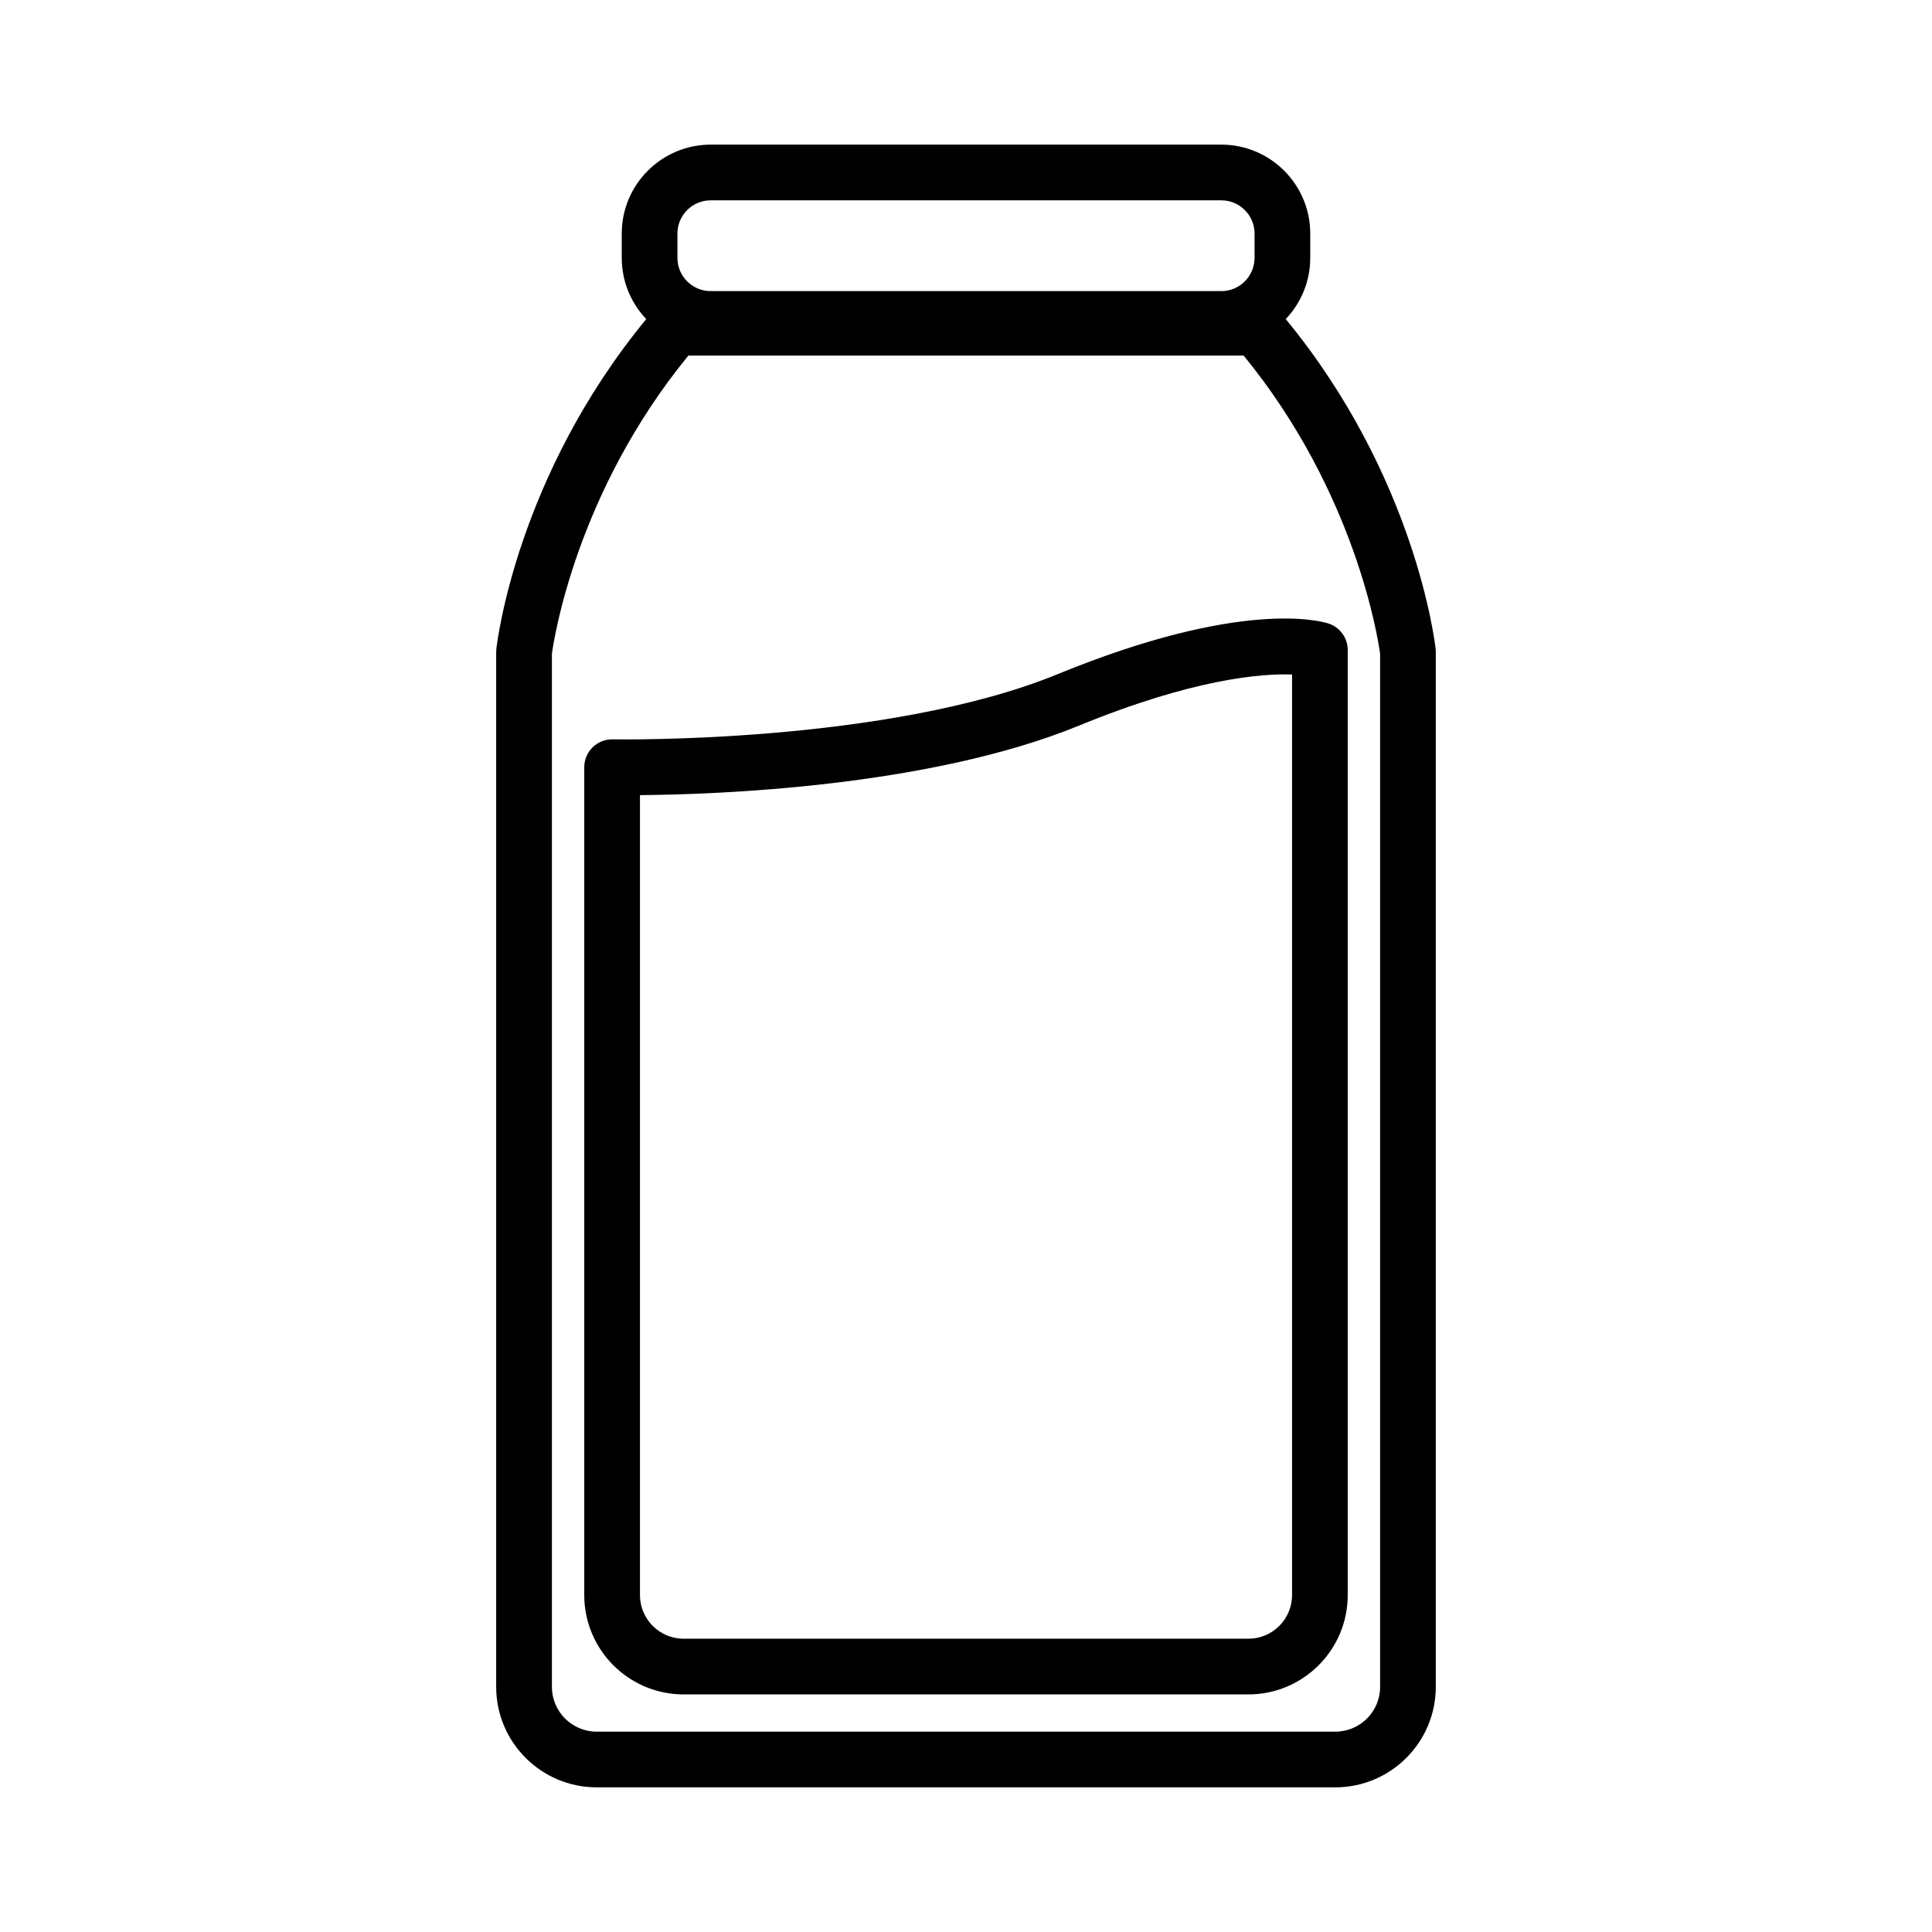
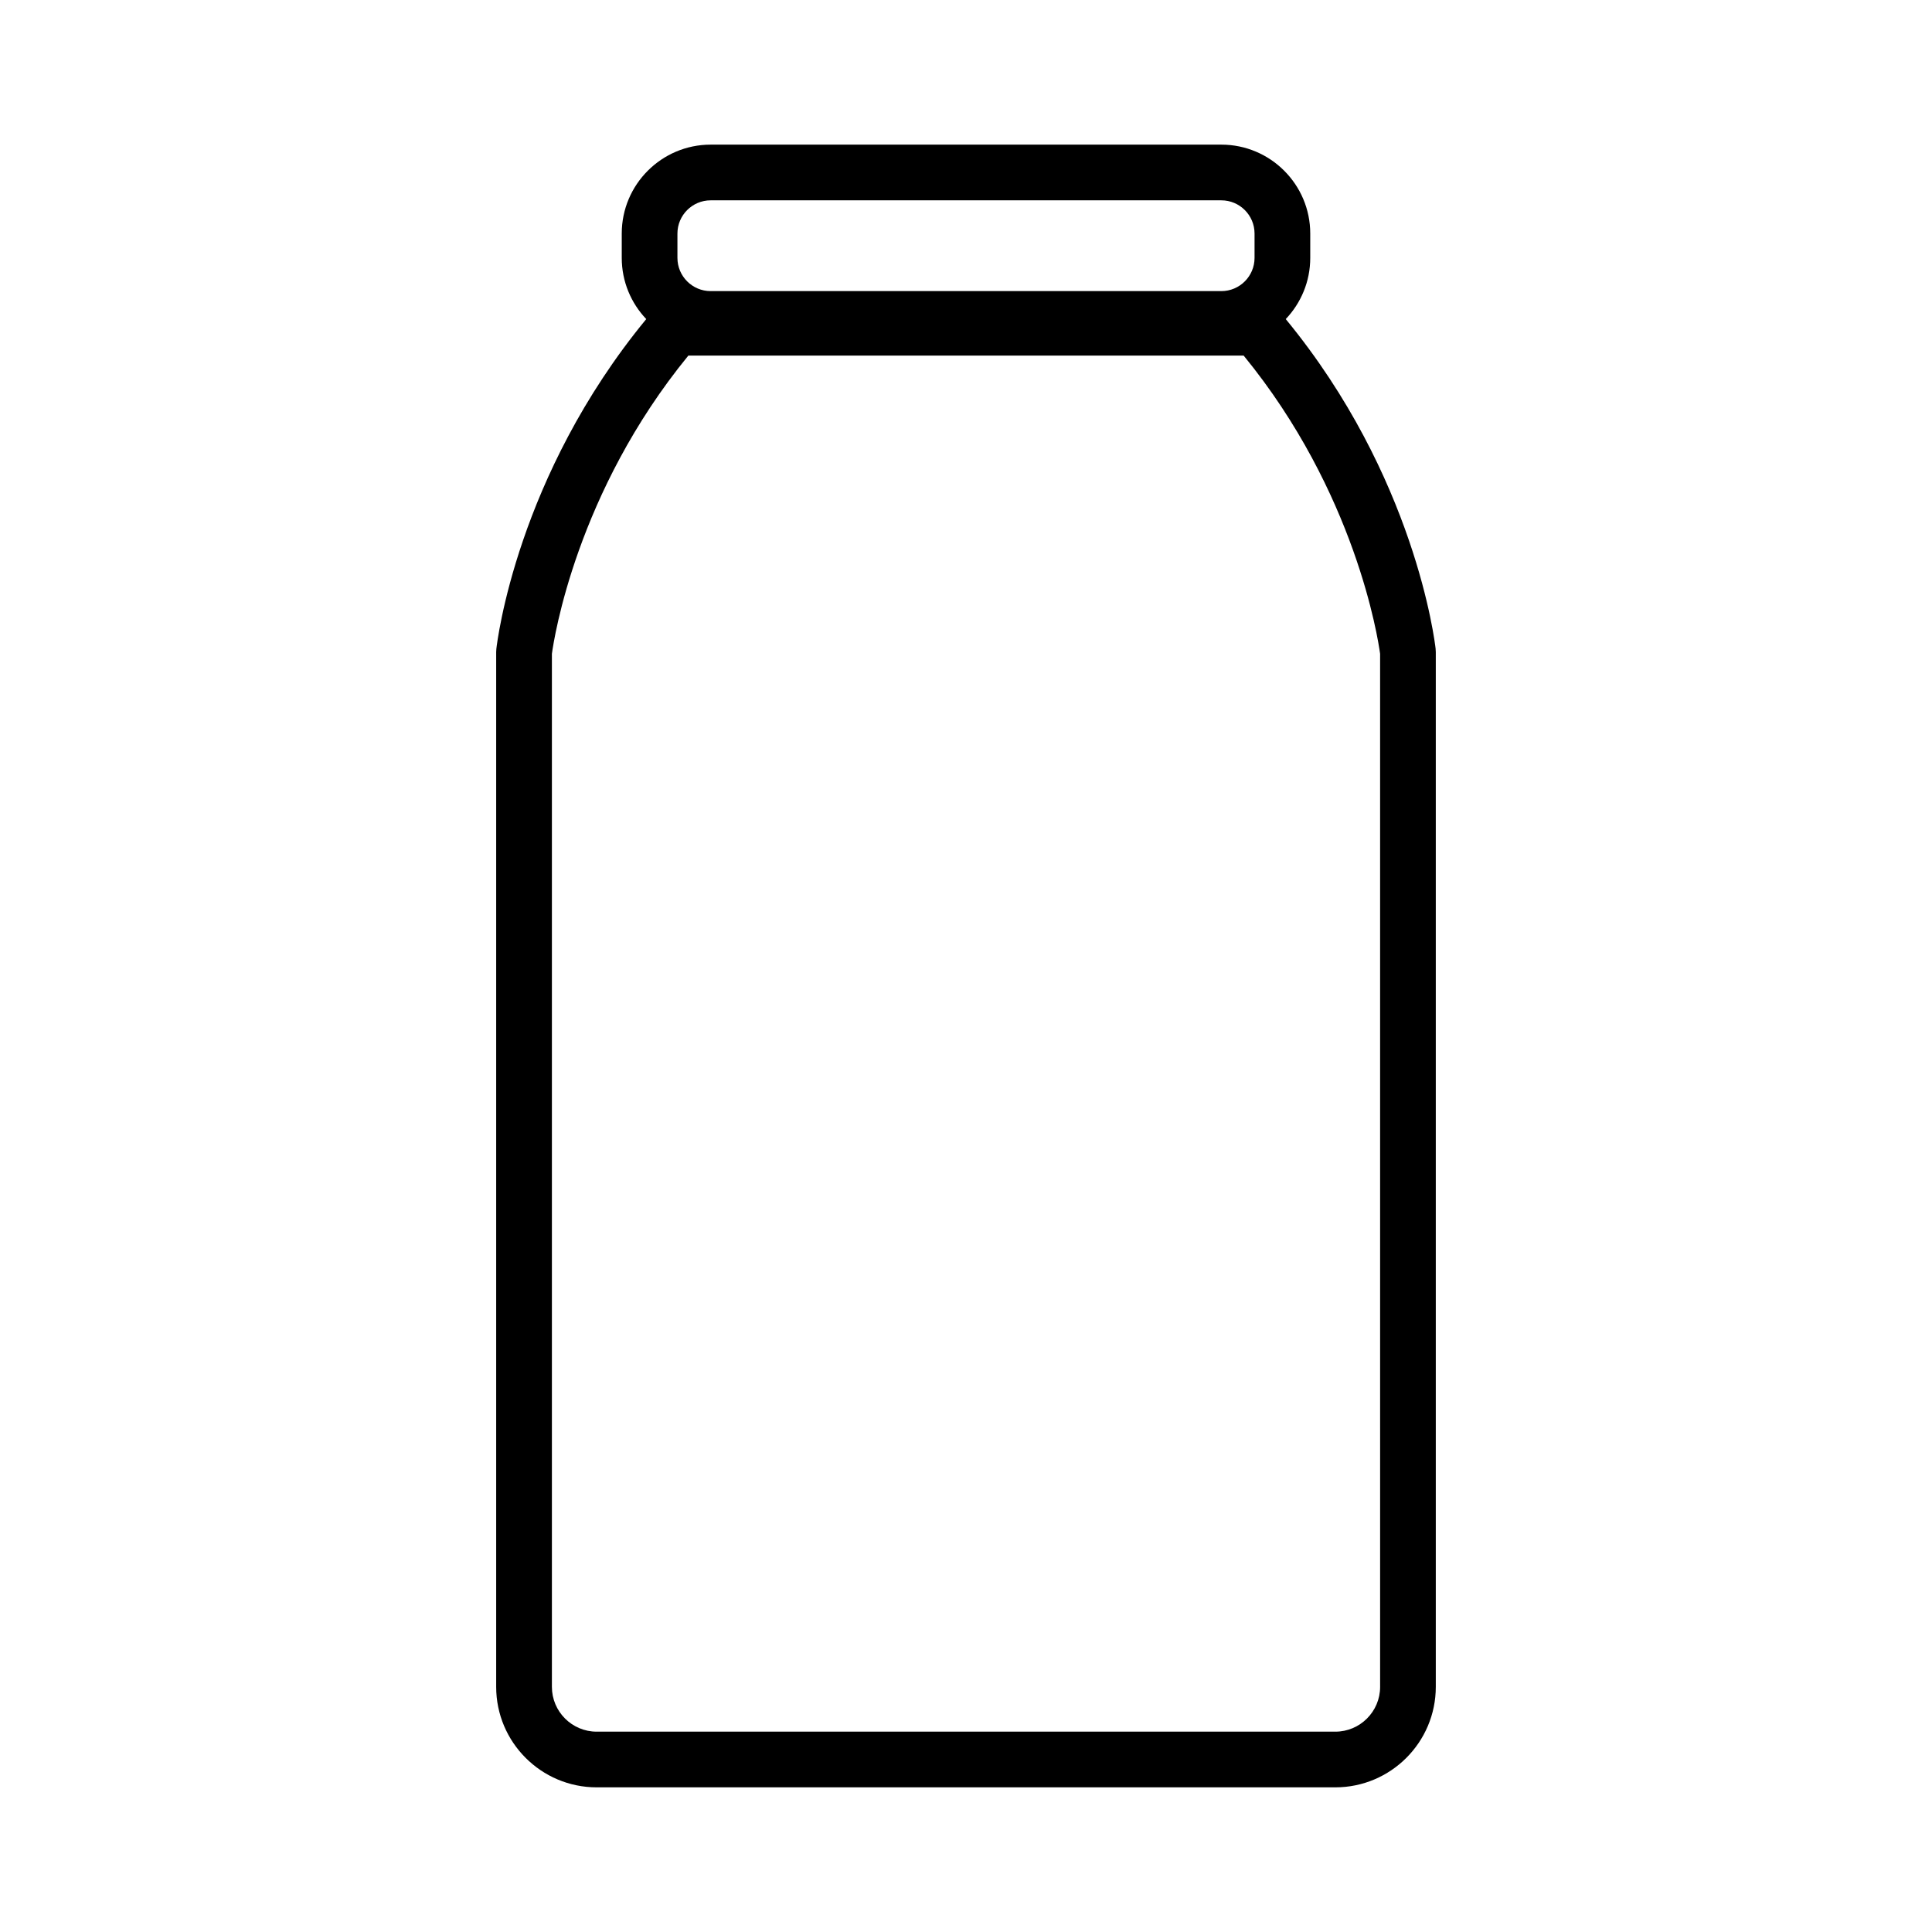
<svg xmlns="http://www.w3.org/2000/svg" fill="#000000" width="800px" height="800px" version="1.1" viewBox="144 144 512 512">
  <g>
    <path d="m524.46 315.97c-0.207-1.883-5.438-45.754-39.723-87.41 4.016-4.227 6.492-9.938 6.492-16.215v-6.457c0-12.992-10.566-23.559-23.559-23.559h-135.34c-12.992 0-23.559 10.566-23.559 23.559v6.457c0 6.277 2.473 11.988 6.492 16.215-34.289 41.66-39.512 85.527-39.723 87.41-0.031 0.27-0.047 0.543-0.047 0.816v274.25c0 14.684 11.945 26.629 26.629 26.629h195.75c14.684 0 26.629-11.945 26.629-26.629v-274.25c0-0.273-0.016-0.543-0.047-0.816zm-14.715 275.07c0 6.543-5.324 11.867-11.867 11.867h-195.75c-6.543 0-11.867-5.324-11.867-11.867v-273.78c0.562-4.121 6.543-42.836 36.156-79.02h147.17c29.637 36.211 35.602 74.949 36.156 79.02zm-33.277-385.15v6.457c0 4.852-3.949 8.801-8.801 8.801h-135.34c-4.852 0-8.801-3.949-8.801-8.801v-6.457c0-4.852 3.949-8.801 8.801-8.801h135.34c4.856 0 8.801 3.949 8.801 8.801z" />
-     <path d="m306.37 339.93c-1.969-0.027-3.902 0.719-5.316 2.106-1.418 1.391-2.219 3.289-2.219 5.273v219.41c0 14.516 11.809 26.32 26.324 26.32h149.68c14.516 0 26.324-11.809 26.324-26.32v-250.46c0-3.203-2.066-6.039-5.113-7.023-2.234-0.723-23.223-6.465-71.676 13.391-45.363 18.59-117.29 17.32-118.01 17.305zm180.04-17.184v243.97c0 6.375-5.188 11.562-11.562 11.562h-149.69c-6.375 0-11.562-5.188-11.562-11.562v-212c20.273-0.156 76.617-2.137 116.38-18.434 30.254-12.398 48.27-13.816 56.434-13.535z" />
  </g>
</svg>